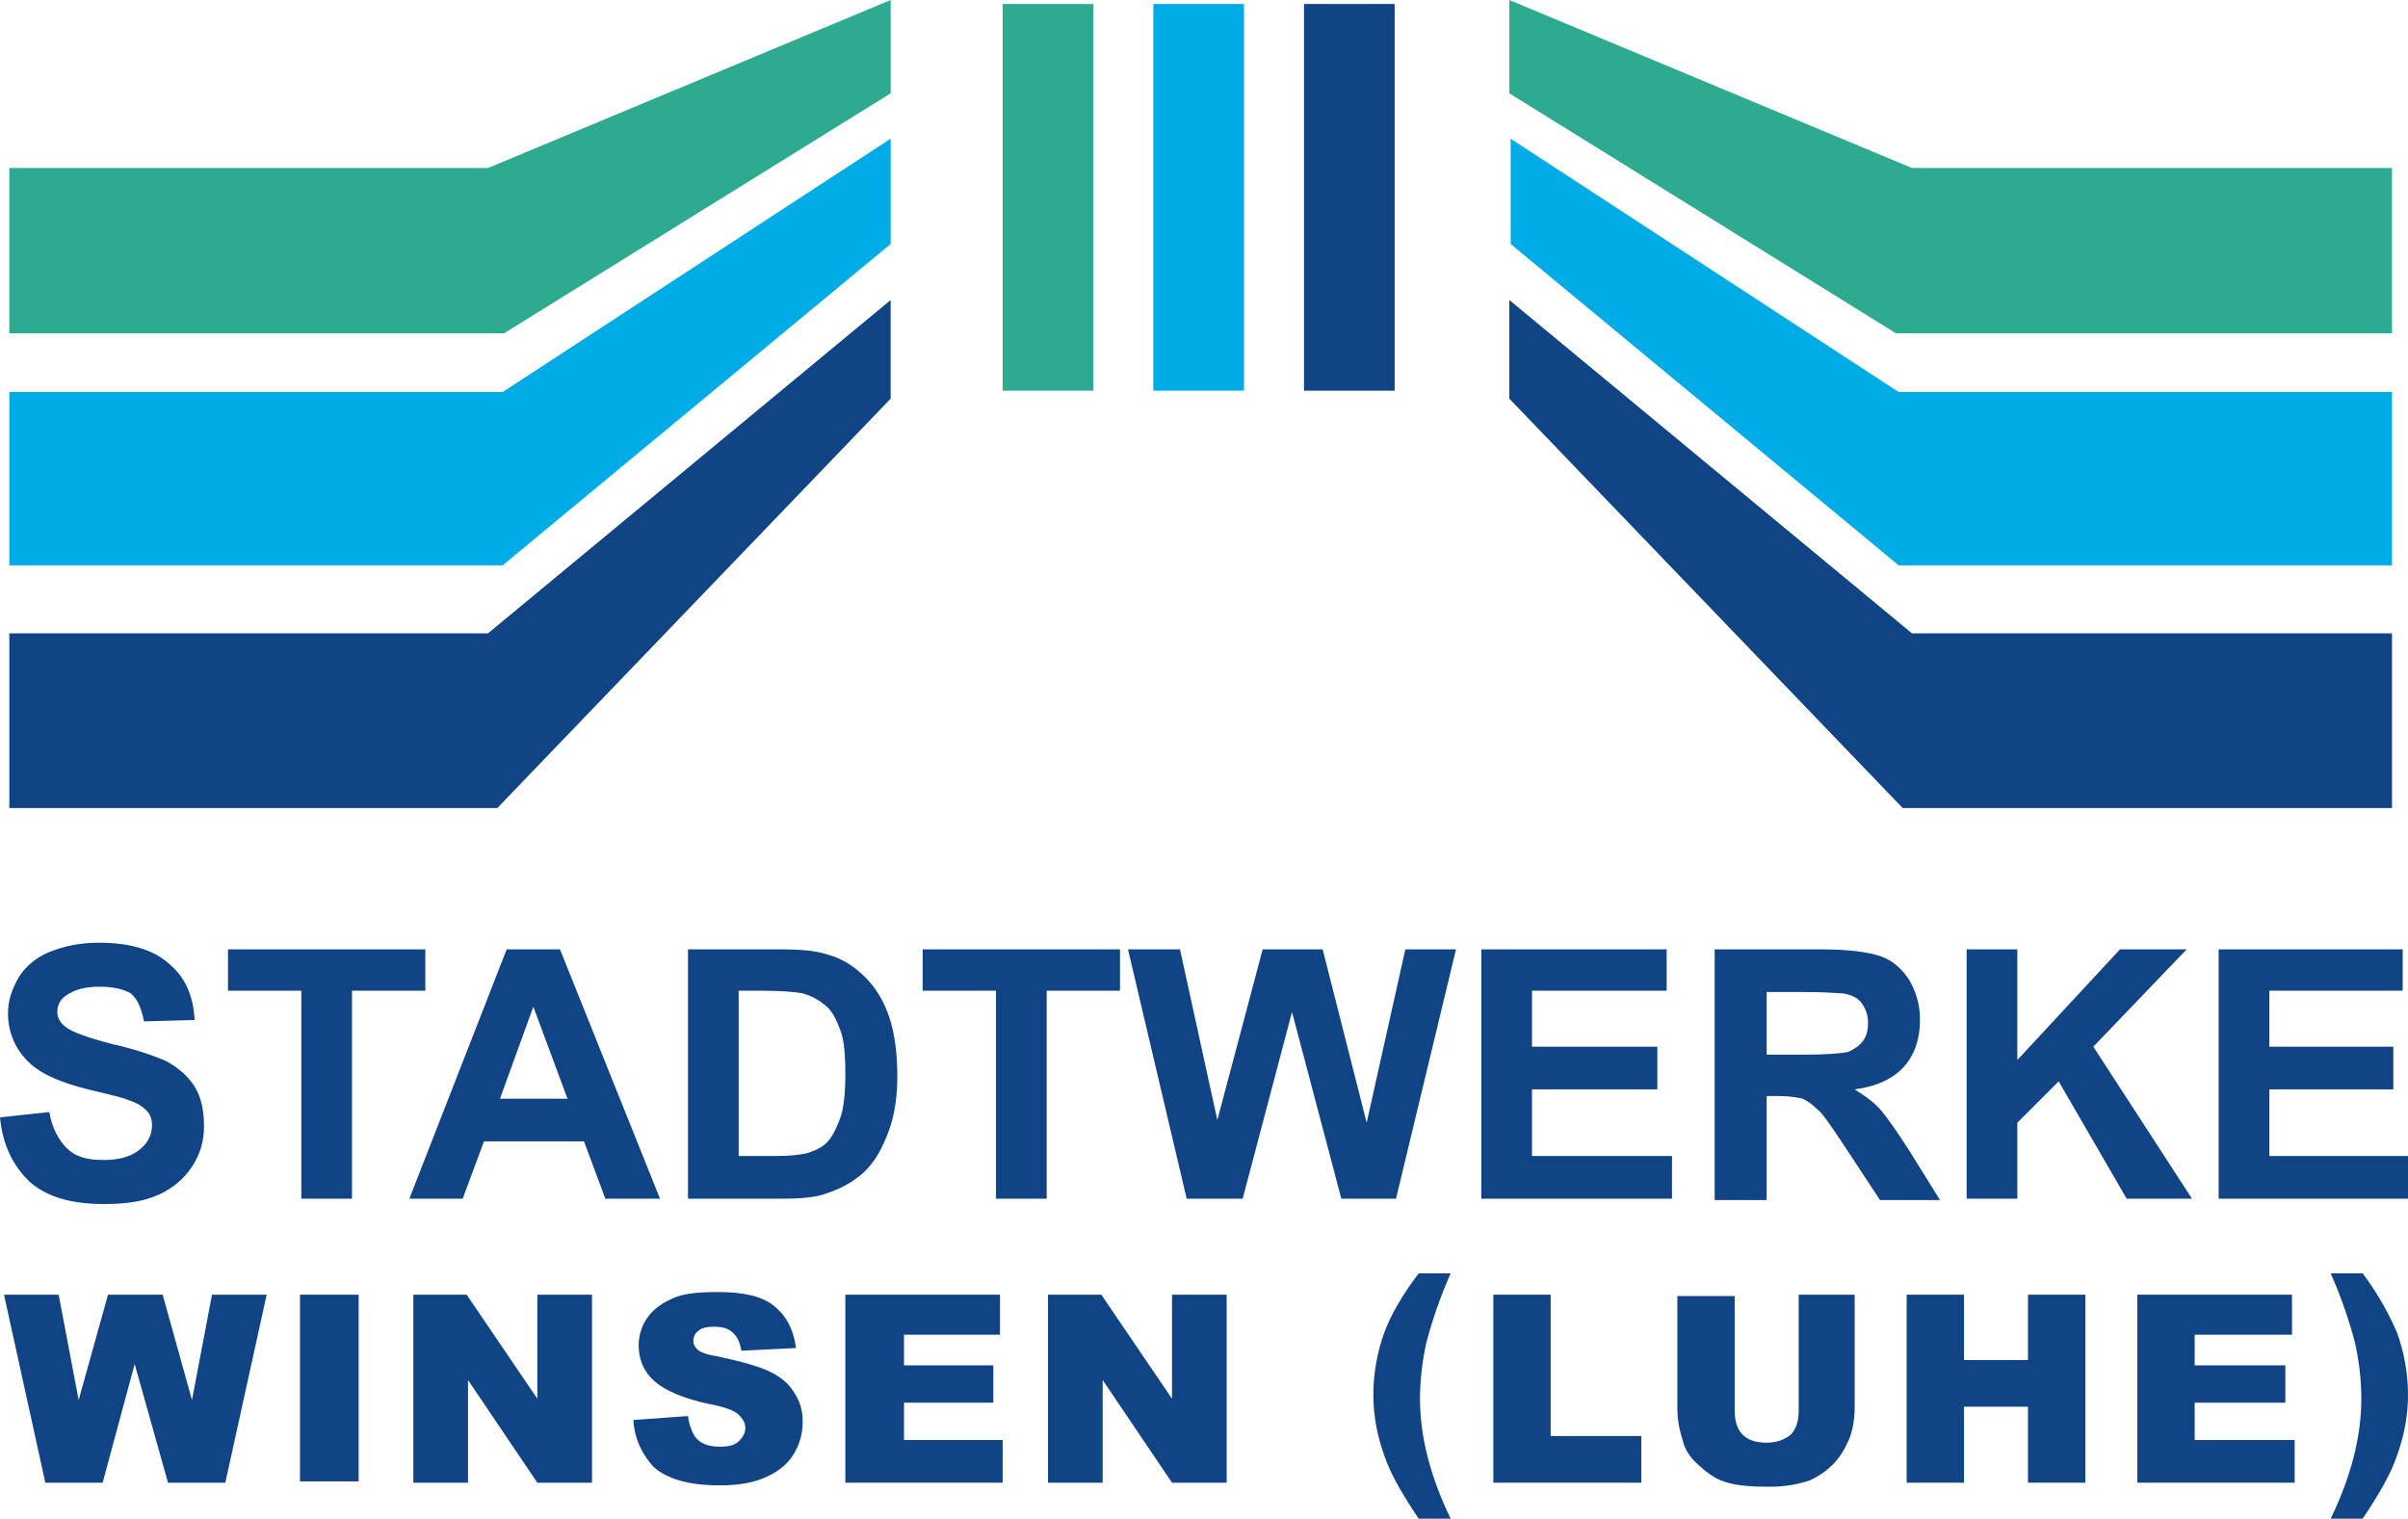
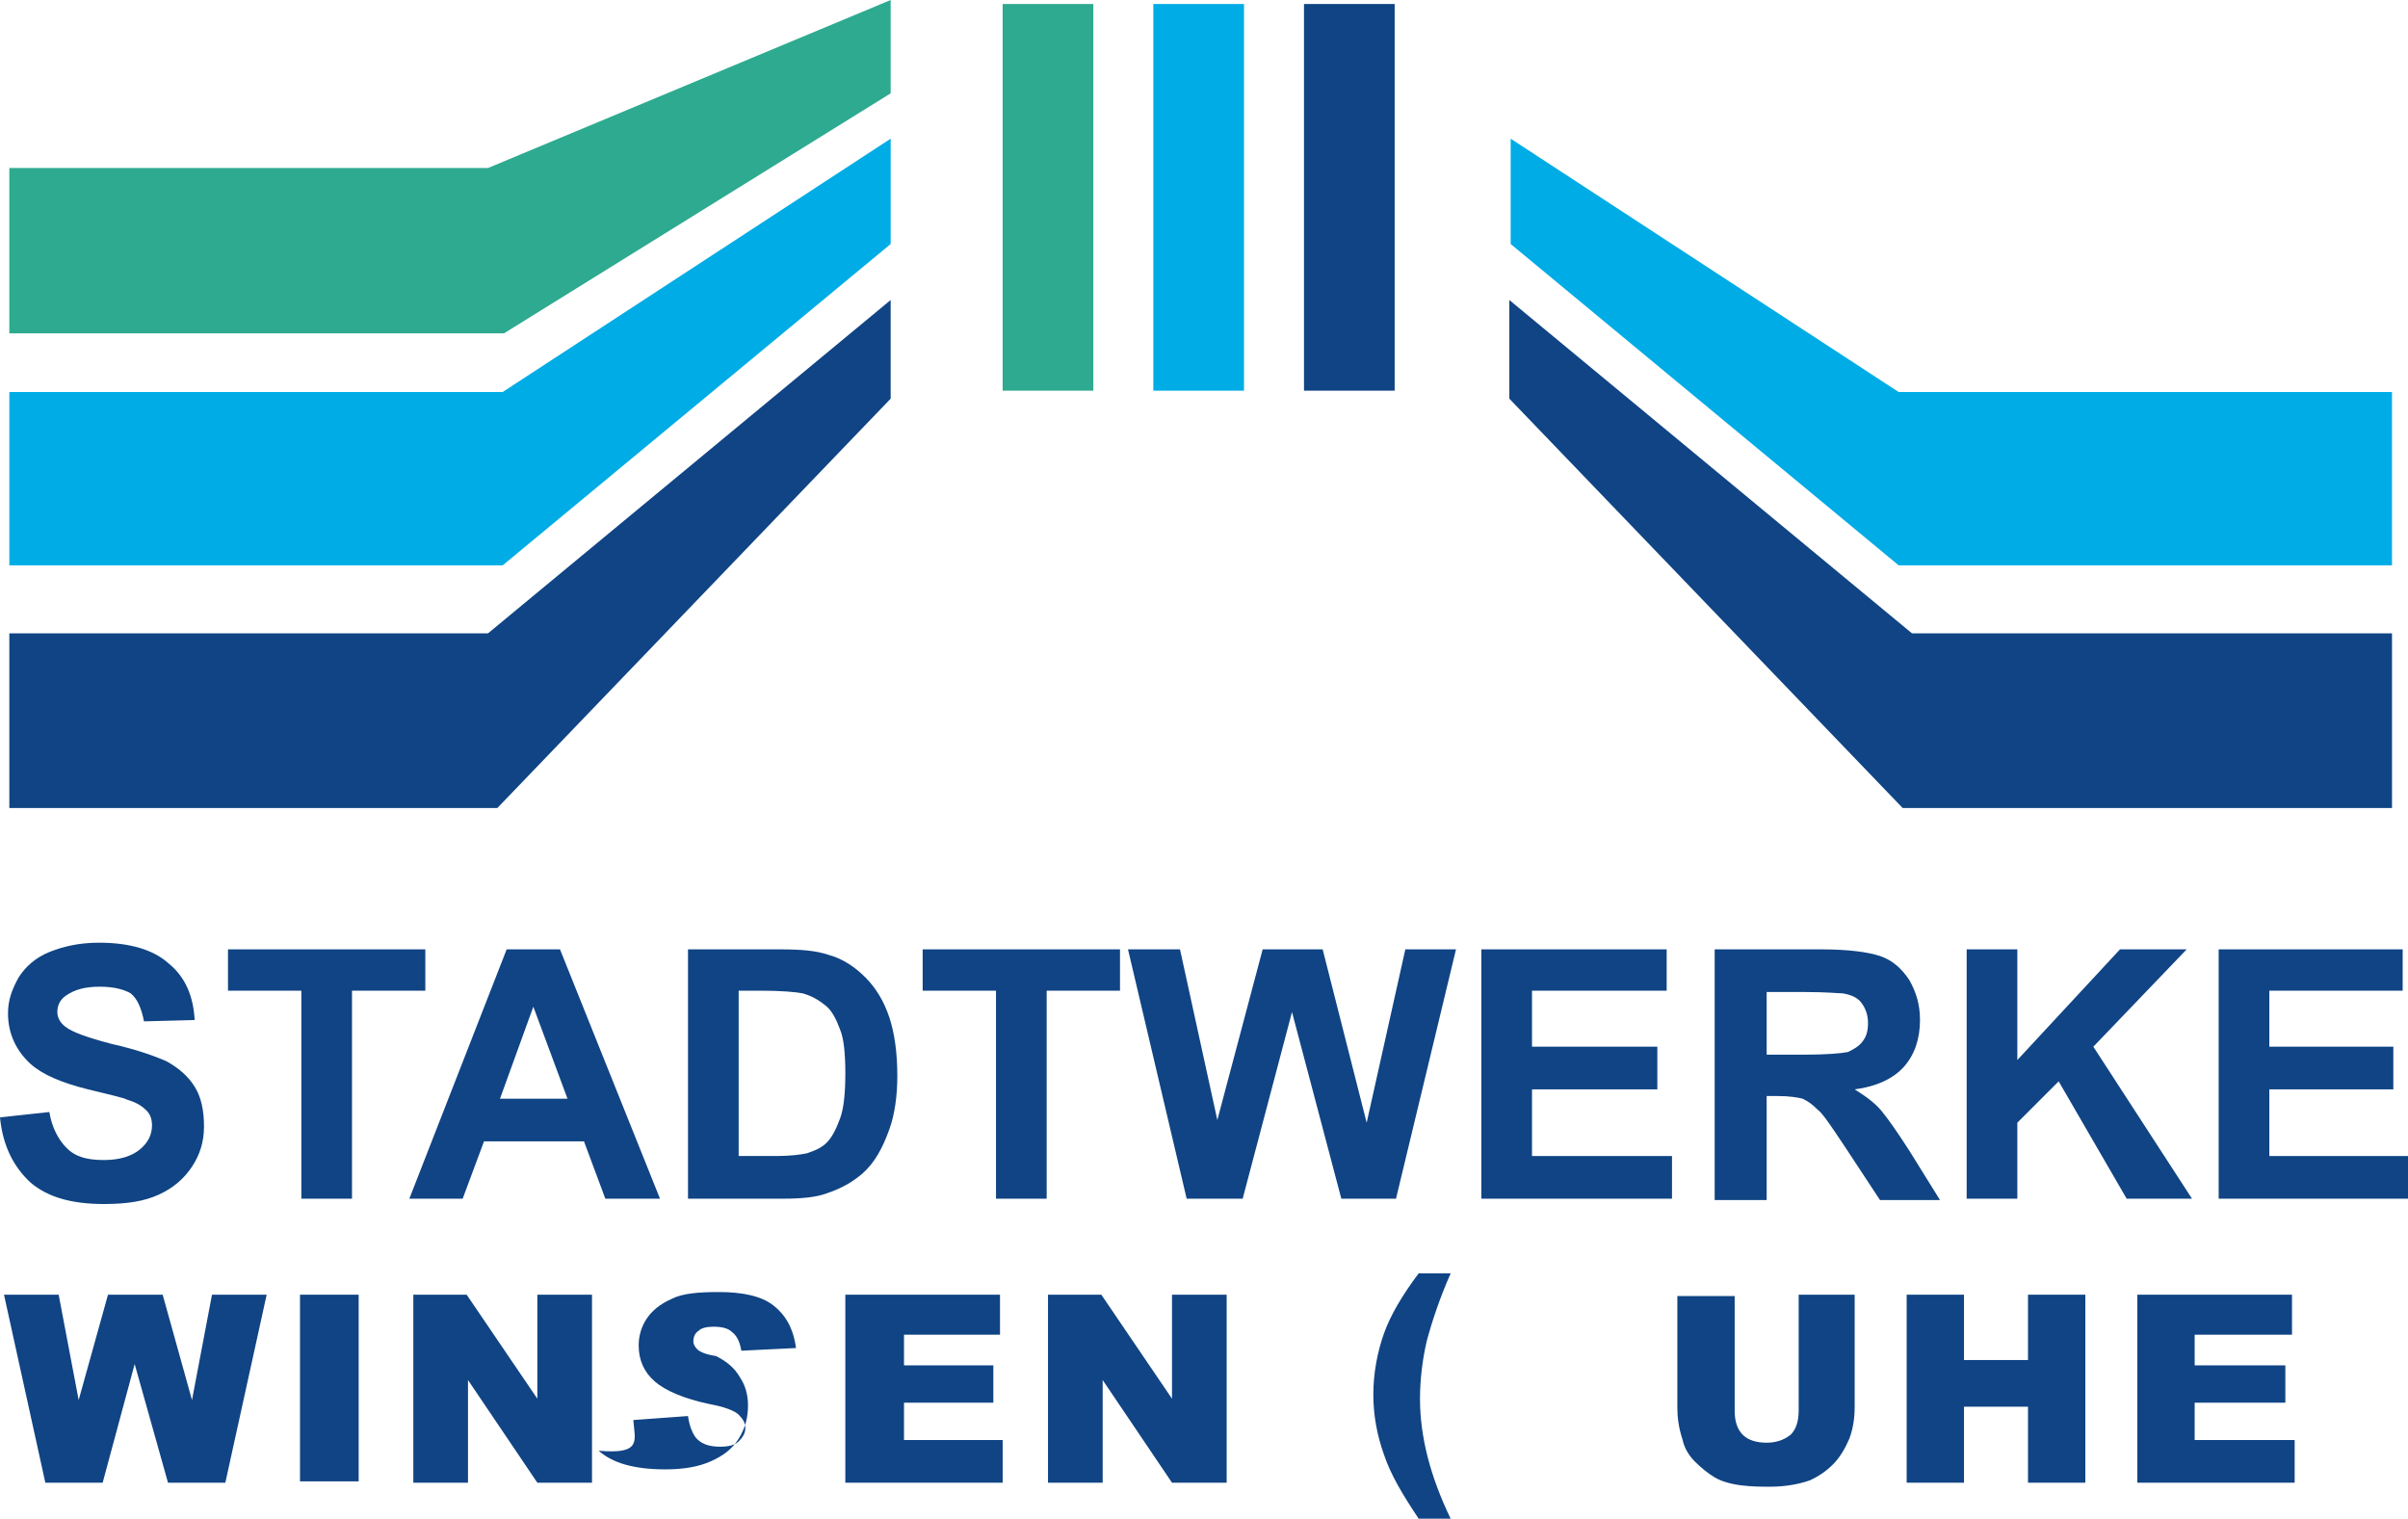
<svg xmlns="http://www.w3.org/2000/svg" xmlns:xlink="http://www.w3.org/1999/xlink" id="Ebene_1" x="0px" y="0px" viewBox="0 0 180.6 113.9" style="enable-background:new 0 0 180.6 113.9;" xml:space="preserve">
  <style type="text/css">	.st0{fill:#2EAA90;}	.st1{fill:#00ACE5;}	.st2{fill:#104484;}	.st3{clip-path:url(#SVGID_00000011730917754615309290000010629197024388915348_);fill:#104484;}	.st4{clip-path:url(#SVGID_00000039131287519856441570000001424780662086153091_);fill:#104484;}	.st5{clip-path:url(#SVGID_00000163757035541564077040000004029578901559305868_);fill:#104484;}	.st6{clip-path:url(#SVGID_00000102507832726896840630000015433999479907258526_);fill:#104484;}	.st7{clip-path:url(#SVGID_00000005256783930383758350000013241945515543281595_);fill:#104484;}	.st8{clip-path:url(#SVGID_00000136388754639865764030000003674492915472831136_);fill:#104484;}	.st9{clip-path:url(#SVGID_00000136369452535021060180000014997627622914942109_);fill:#104484;}</style>
  <polygon class="st0" points="66.8,0 36.6,12.6 0.7,12.6 0.7,25 37.8,25 66.8,7 " />
  <polygon class="st1" points="37.7,29.4 0.7,29.4 0.7,42.4 37.7,42.4 66.8,18.3 66.8,10.4 " />
  <polygon class="st2" points="36.6,47.5 0.7,47.5 0.7,60.6 37.3,60.6 66.8,29.9 66.8,22.5 " />
-   <polygon class="st0" points="113.2,0 113.2,7 142.2,25 179.4,25 179.4,12.6 143.4,12.6 " />
  <polygon class="st1" points="179.4,29.4 142.4,29.4 113.3,10.4 113.3,18.3 142.4,42.4 179.4,42.4 " />
  <polygon class="st2" points="179.4,47.5 143.4,47.5 113.2,22.5 113.2,29.9 142.7,60.6 179.4,60.6 " />
  <rect x="75.2" y="0.3" class="st0" width="6.8" height="29" />
  <rect x="86.5" y="0.3" class="st1" width="6.8" height="29" />
  <rect x="97.8" y="0.3" class="st2" width="6.8" height="29" />
  <g>
    <defs>
      <rect id="SVGID_1_" y="1.3" width="180.6" height="112.6" />
    </defs>
    <clipPath id="SVGID_00000077281924242714228280000001434356769497889690_">
      <use xlink:href="#SVGID_1_" style="overflow:visible;" />
    </clipPath>
    <path style="clip-path:url(#SVGID_00000077281924242714228280000001434356769497889690_);fill:#104484;" d="M0,83.8l3.7-0.4   c0.2,1.2,0.7,2.1,1.3,2.7C5.7,86.8,6.6,87,7.8,87c1.2,0,2.1-0.3,2.7-0.8c0.6-0.5,0.9-1.1,0.9-1.8c0-0.4-0.1-0.8-0.4-1.1   c-0.3-0.3-0.7-0.6-1.4-0.8c-0.4-0.2-1.4-0.4-3-0.8c-2-0.5-3.4-1.1-4.3-1.9c-1.1-1-1.7-2.3-1.7-3.8c0-1,0.3-1.8,0.8-2.7   c0.5-0.8,1.3-1.5,2.3-1.9c1-0.4,2.2-0.7,3.7-0.7c2.3,0,4.1,0.5,5.3,1.6c1.2,1,1.8,2.4,1.9,4.2l-3.8,0.1c-0.2-1-0.5-1.7-1-2.1   C9.3,74.2,8.5,74,7.5,74c-1.1,0-1.9,0.2-2.6,0.7c-0.4,0.3-0.6,0.7-0.6,1.2c0,0.4,0.2,0.8,0.6,1.1c0.5,0.4,1.6,0.8,3.5,1.3   c1.8,0.4,3.2,0.9,4.1,1.3c0.9,0.5,1.6,1.1,2.1,1.9c0.5,0.8,0.7,1.8,0.7,3c0,1.1-0.3,2.1-0.9,3c-0.6,0.9-1.4,1.6-2.5,2.1   c-1.1,0.5-2.4,0.7-4.1,0.7c-2.4,0-4.2-0.5-5.5-1.6C1,87.5,0.2,85.9,0,83.8" />
  </g>
  <polygon class="st2" points="22.6,89.9 22.6,74.3 17.1,74.3 17.1,71.2 31.9,71.2 31.9,74.3 26.4,74.3 26.4,89.9 " />
  <path class="st2" d="M42.6,82.5L40,75.5l-2.5,6.9H42.6z M49.5,89.9h-4.1l-1.6-4.3h-7.5l-1.6,4.3h-4L38,71.2h4L49.5,89.9z" />
  <g>
    <defs>
      <rect id="SVGID_00000046314604003829903670000007257230796541952424_" width="180.6" height="113.9" />
    </defs>
    <clipPath id="SVGID_00000045600125878439953360000018089162747508435378_">
      <use xlink:href="#SVGID_00000046314604003829903670000007257230796541952424_" style="overflow:visible;" />
    </clipPath>
    <path style="clip-path:url(#SVGID_00000045600125878439953360000018089162747508435378_);fill:#104484;" d="M55.4,74.3v12.4h2.8   c1.1,0,1.8-0.1,2.3-0.2c0.6-0.2,1.1-0.4,1.5-0.8c0.4-0.4,0.7-1,1-1.8c0.3-0.8,0.4-2,0.4-3.4c0-1.4-0.1-2.6-0.4-3.3   c-0.3-0.8-0.6-1.4-1.1-1.8c-0.5-0.4-1-0.7-1.7-0.9c-0.5-0.1-1.6-0.2-3.1-0.2H55.4z M51.6,71.2h6.9c1.6,0,2.7,0.1,3.6,0.4   c1.1,0.3,2,0.9,2.8,1.7c0.8,0.8,1.4,1.8,1.8,3c0.4,1.2,0.6,2.7,0.6,4.4c0,1.5-0.2,2.9-0.6,4c-0.5,1.4-1.1,2.5-2,3.3   c-0.7,0.6-1.5,1.1-2.7,1.5c-0.8,0.3-1.9,0.4-3.3,0.4h-7.1V71.2z" />
  </g>
  <polygon class="st2" points="74.7,89.9 74.7,74.3 69.2,74.3 69.2,71.2 84,71.2 84,74.3 78.5,74.3 78.5,89.9 " />
  <polygon class="st2" points="89,89.9 84.6,71.2 88.5,71.2 91.3,84 94.7,71.2 99.2,71.2 102.5,84.2 105.4,71.2 109.2,71.2   104.7,89.9 100.6,89.9 96.9,75.9 93.2,89.9 " />
  <polygon class="st2" points="111.1,89.9 111.1,71.2 125,71.2 125,74.3 114.9,74.3 114.9,78.5 124.3,78.5 124.3,81.7 114.9,81.7   114.9,86.7 125.4,86.7 125.4,89.9 " />
  <g>
    <defs>
      <rect id="SVGID_00000109727304256783512580000006485629672838175374_" width="180.6" height="113.9" />
    </defs>
    <clipPath id="SVGID_00000079486308782305812980000001459890151522417802_">
      <use xlink:href="#SVGID_00000109727304256783512580000006485629672838175374_" style="overflow:visible;" />
    </clipPath>
    <path style="clip-path:url(#SVGID_00000079486308782305812980000001459890151522417802_);fill:#104484;" d="M132.4,79.1h2.8   c1.8,0,2.9-0.1,3.4-0.2c0.4-0.2,0.8-0.4,1.1-0.8c0.3-0.4,0.4-0.8,0.4-1.4c0-0.6-0.2-1.1-0.5-1.5c-0.3-0.4-0.8-0.6-1.4-0.7   c-0.3,0-1.2-0.1-2.8-0.1h-2.9V79.1z M128.6,89.9V71.2h8c2,0,3.5,0.2,4.4,0.5c0.9,0.3,1.6,0.9,2.2,1.8c0.5,0.9,0.8,1.8,0.8,3   c0,1.4-0.4,2.6-1.2,3.5c-0.8,0.9-2.1,1.5-3.7,1.7c0.8,0.5,1.5,1,2,1.6c0.5,0.6,1.2,1.6,2.1,3l2.3,3.7h-4.5l-2.7-4.1   c-1-1.5-1.6-2.4-2-2.7c-0.4-0.4-0.7-0.6-1.1-0.8c-0.4-0.1-1-0.2-1.9-0.2h-0.8v7.8H128.6z" />
  </g>
  <polygon class="st2" points="147.5,89.9 147.5,71.2 151.3,71.2 151.3,79.5 159,71.2 164,71.2 157,78.5 164.4,89.9 159.5,89.9   154.4,81.1 151.3,84.2 151.3,89.9 " />
  <polygon class="st2" points="166.4,71.2 166.4,89.9 180.6,89.9 180.6,86.7 170.2,86.7 170.2,81.7 179.5,81.7 179.5,78.5 170.2,78.5   170.2,74.3 180.2,74.3 180.2,71.2 " />
  <polygon class="st2" points="15.9,97.1 14.4,105 12.2,97.1 8.1,97.1 5.9,105 4.4,97.1 0.3,97.1 3.4,111.2 7.7,111.2 10.1,102.3   12.6,111.2 16.9,111.2 20,97.1 " />
  <rect x="22.5" y="97.1" class="st2" width="4.4" height="14" />
  <polygon class="st2" points="31,97.1 35,97.1 40.3,104.9 40.3,97.1 44.4,97.1 44.4,111.2 40.3,111.2 35.1,103.5 35.1,111.2   31,111.2 " />
  <g>
    <defs>
      <rect id="SVGID_00000075165040933421385830000007331861392725922982_" width="180.6" height="113.9" />
    </defs>
    <clipPath id="SVGID_00000181780229450031249680000009292449581962415273_">
      <use xlink:href="#SVGID_00000075165040933421385830000007331861392725922982_" style="overflow:visible;" />
    </clipPath>
-     <path style="clip-path:url(#SVGID_00000181780229450031249680000009292449581962415273_);fill:#104484;" d="M47.5,106.5l4.1-0.3   c0.1,0.7,0.3,1.2,0.5,1.5c0.4,0.6,1.1,0.8,1.9,0.8c0.6,0,1.1-0.1,1.4-0.4c0.3-0.3,0.5-0.6,0.5-1c0-0.4-0.2-0.7-0.5-1   c-0.3-0.3-1.1-0.6-2.2-0.8c-1.9-0.4-3.3-1-4.1-1.7c-0.8-0.7-1.2-1.6-1.2-2.7c0-0.7,0.2-1.4,0.6-2c0.4-0.6,1-1.1,1.9-1.5   c0.8-0.4,2-0.5,3.5-0.5c1.8,0,3.2,0.3,4.1,1c0.9,0.7,1.5,1.7,1.7,3.2l-4.1,0.2c-0.1-0.6-0.3-1.1-0.7-1.4c-0.3-0.3-0.8-0.4-1.4-0.4   c-0.5,0-0.9,0.1-1.1,0.3c-0.3,0.2-0.4,0.5-0.4,0.8c0,0.2,0.1,0.4,0.3,0.6c0.2,0.2,0.7,0.4,1.4,0.5c1.9,0.4,3.3,0.8,4.1,1.2   c0.8,0.4,1.4,0.9,1.8,1.6c0.4,0.6,0.6,1.3,0.6,2.1c0,0.9-0.2,1.7-0.7,2.5c-0.5,0.8-1.2,1.3-2.1,1.7c-0.9,0.4-2,0.6-3.4,0.6   c-2.4,0-4-0.5-5-1.4C48.2,109.1,47.6,108,47.5,106.5" />
+     <path style="clip-path:url(#SVGID_00000181780229450031249680000009292449581962415273_);fill:#104484;" d="M47.5,106.5l4.1-0.3   c0.1,0.7,0.3,1.2,0.5,1.5c0.4,0.6,1.1,0.8,1.9,0.8c0.6,0,1.1-0.1,1.4-0.4c0.3-0.3,0.5-0.6,0.5-1c0-0.4-0.2-0.7-0.5-1   c-0.3-0.3-1.1-0.6-2.2-0.8c-1.9-0.4-3.3-1-4.1-1.7c-0.8-0.7-1.2-1.6-1.2-2.7c0-0.7,0.2-1.4,0.6-2c0.4-0.6,1-1.1,1.9-1.5   c0.8-0.4,2-0.5,3.5-0.5c1.8,0,3.2,0.3,4.1,1c0.9,0.7,1.5,1.7,1.7,3.2l-4.1,0.2c-0.1-0.6-0.3-1.1-0.7-1.4c-0.3-0.3-0.8-0.4-1.4-0.4   c-0.5,0-0.9,0.1-1.1,0.3c-0.3,0.2-0.4,0.5-0.4,0.8c0,0.2,0.1,0.4,0.3,0.6c0.2,0.2,0.7,0.4,1.4,0.5c0.8,0.4,1.4,0.9,1.8,1.6c0.4,0.6,0.6,1.3,0.6,2.1c0,0.9-0.2,1.7-0.7,2.5c-0.5,0.8-1.2,1.3-2.1,1.7c-0.9,0.4-2,0.6-3.4,0.6   c-2.4,0-4-0.5-5-1.4C48.2,109.1,47.6,108,47.5,106.5" />
  </g>
  <polygon class="st2" points="63.4,97.1 75,97.1 75,100.1 67.8,100.1 67.8,102.4 74.5,102.4 74.5,105.2 67.8,105.2 67.8,108   75.2,108 75.2,111.2 63.4,111.2 " />
  <polygon class="st2" points="78.6,97.1 82.6,97.1 87.9,104.9 87.9,97.1 92,97.1 92,111.2 87.9,111.2 82.7,103.5 82.7,111.2   78.6,111.2 " />
  <g>
    <defs>
      <rect id="SVGID_00000151545502413936477780000016976397496446821530_" y="1.3" width="180.6" height="112.6" />
    </defs>
    <clipPath id="SVGID_00000139283790023128070350000015976899781672086406_">
      <use xlink:href="#SVGID_00000151545502413936477780000016976397496446821530_" style="overflow:visible;" />
    </clipPath>
    <path style="clip-path:url(#SVGID_00000139283790023128070350000015976899781672086406_);fill:#104484;" d="M106.4,95.5h2.4   c-0.8,1.8-1.4,3.6-1.8,5.1c-0.3,1.3-0.5,2.8-0.5,4.3c0,2.9,0.8,5.9,2.3,9h-2.4c-1.2-1.8-2.1-3.3-2.6-4.8c-0.5-1.4-0.8-2.9-0.8-4.5   c0-1.6,0.3-3.2,0.8-4.6C104.3,98.6,105.2,97.1,106.4,95.5" />
  </g>
-   <polygon class="st2" points="112,97.1 116.3,97.1 116.3,107.7 123.1,107.7 123.1,111.2 112,111.2 " />
  <g>
    <defs>
      <rect id="SVGID_00000037653973837751387660000002339658909200595353_" width="180.6" height="113.9" />
    </defs>
    <clipPath id="SVGID_00000177467753991372780430000003475797222673212329_">
      <use xlink:href="#SVGID_00000037653973837751387660000002339658909200595353_" style="overflow:visible;" />
    </clipPath>
    <path style="clip-path:url(#SVGID_00000177467753991372780430000003475797222673212329_);fill:#104484;" d="M134.8,97.1h4.3v8.4   c0,0.8-0.1,1.6-0.4,2.4c-0.3,0.7-0.7,1.4-1.2,1.9c-0.6,0.6-1.1,0.9-1.7,1.2c-0.8,0.3-1.9,0.5-3,0.5c-0.7,0-1.4,0-2.2-0.1   c-0.8-0.1-1.5-0.3-2-0.6c-0.5-0.3-1-0.7-1.5-1.2c-0.5-0.5-0.8-1.1-0.9-1.6c-0.3-0.9-0.4-1.7-0.4-2.4v-8.4h4.3v8.6   c0,0.8,0.2,1.4,0.6,1.8c0.4,0.4,1,0.6,1.8,0.6c0.7,0,1.3-0.2,1.8-0.6c0.4-0.4,0.6-1,0.6-1.8V97.1z" />
  </g>
  <polygon class="st2" points="143,97.1 147.3,97.1 147.3,102 152.1,102 152.1,97.1 156.4,97.1 156.4,111.2 152.1,111.2 152.1,105.5   147.3,105.5 147.3,111.2 143,111.2 " />
  <polygon class="st2" points="160.3,97.1 171.9,97.1 171.9,100.1 164.6,100.1 164.6,102.4 171.4,102.4 171.4,105.2 164.6,105.2   164.6,108 172.1,108 172.1,111.2 160.3,111.2 " />
  <g>
    <defs>
-       <rect id="SVGID_00000088105576162559285290000006064673103504478899_" y="1.3" width="180.6" height="112.6" />
-     </defs>
+       </defs>
    <clipPath id="SVGID_00000061448356296329270460000017852306749723966372_">
      <use xlink:href="#SVGID_00000088105576162559285290000006064673103504478899_" style="overflow:visible;" />
    </clipPath>
    <path style="clip-path:url(#SVGID_00000061448356296329270460000017852306749723966372_);fill:#104484;" d="M177.2,95.5h-2.4   c0.8,1.8,1.4,3.6,1.8,5.1c0.3,1.3,0.5,2.8,0.5,4.3c0,2.9-0.8,5.9-2.3,9h2.4c1.2-1.8,2.1-3.3,2.6-4.8c0.5-1.4,0.8-2.9,0.8-4.5   c0-1.6-0.3-3.2-0.8-4.6C179.2,98.6,178.4,97.1,177.2,95.5" />
  </g>
</svg>